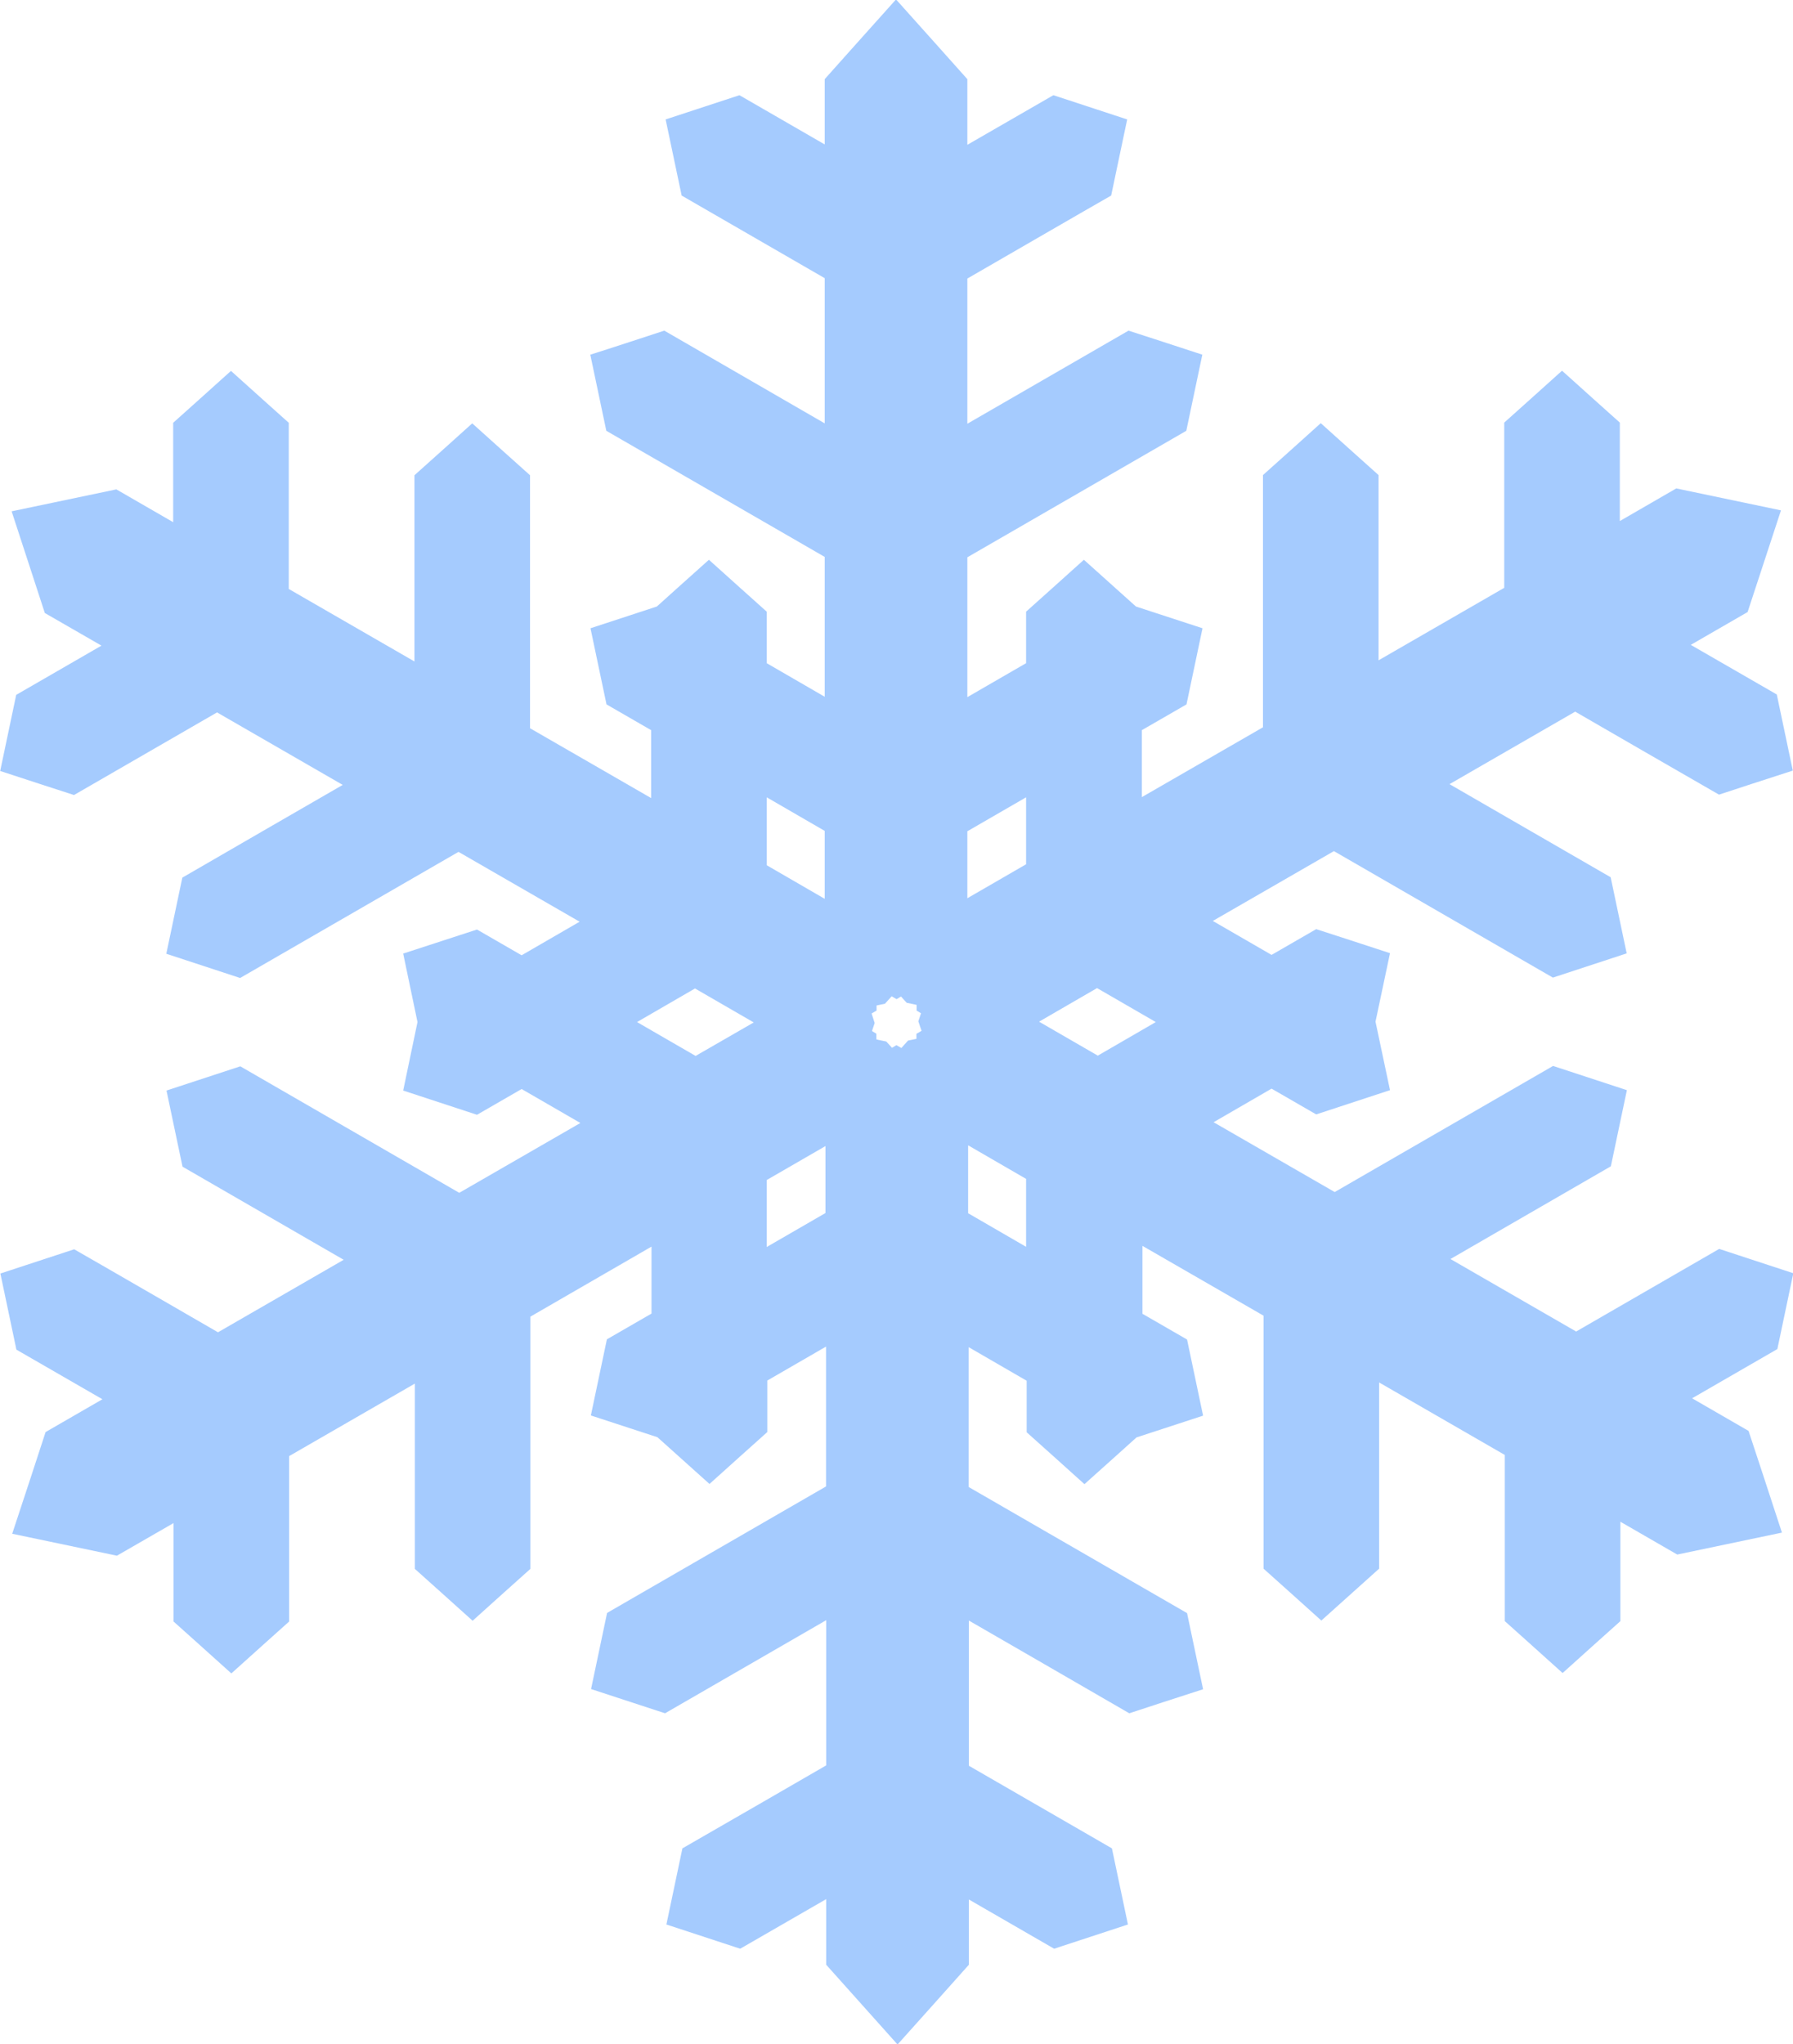
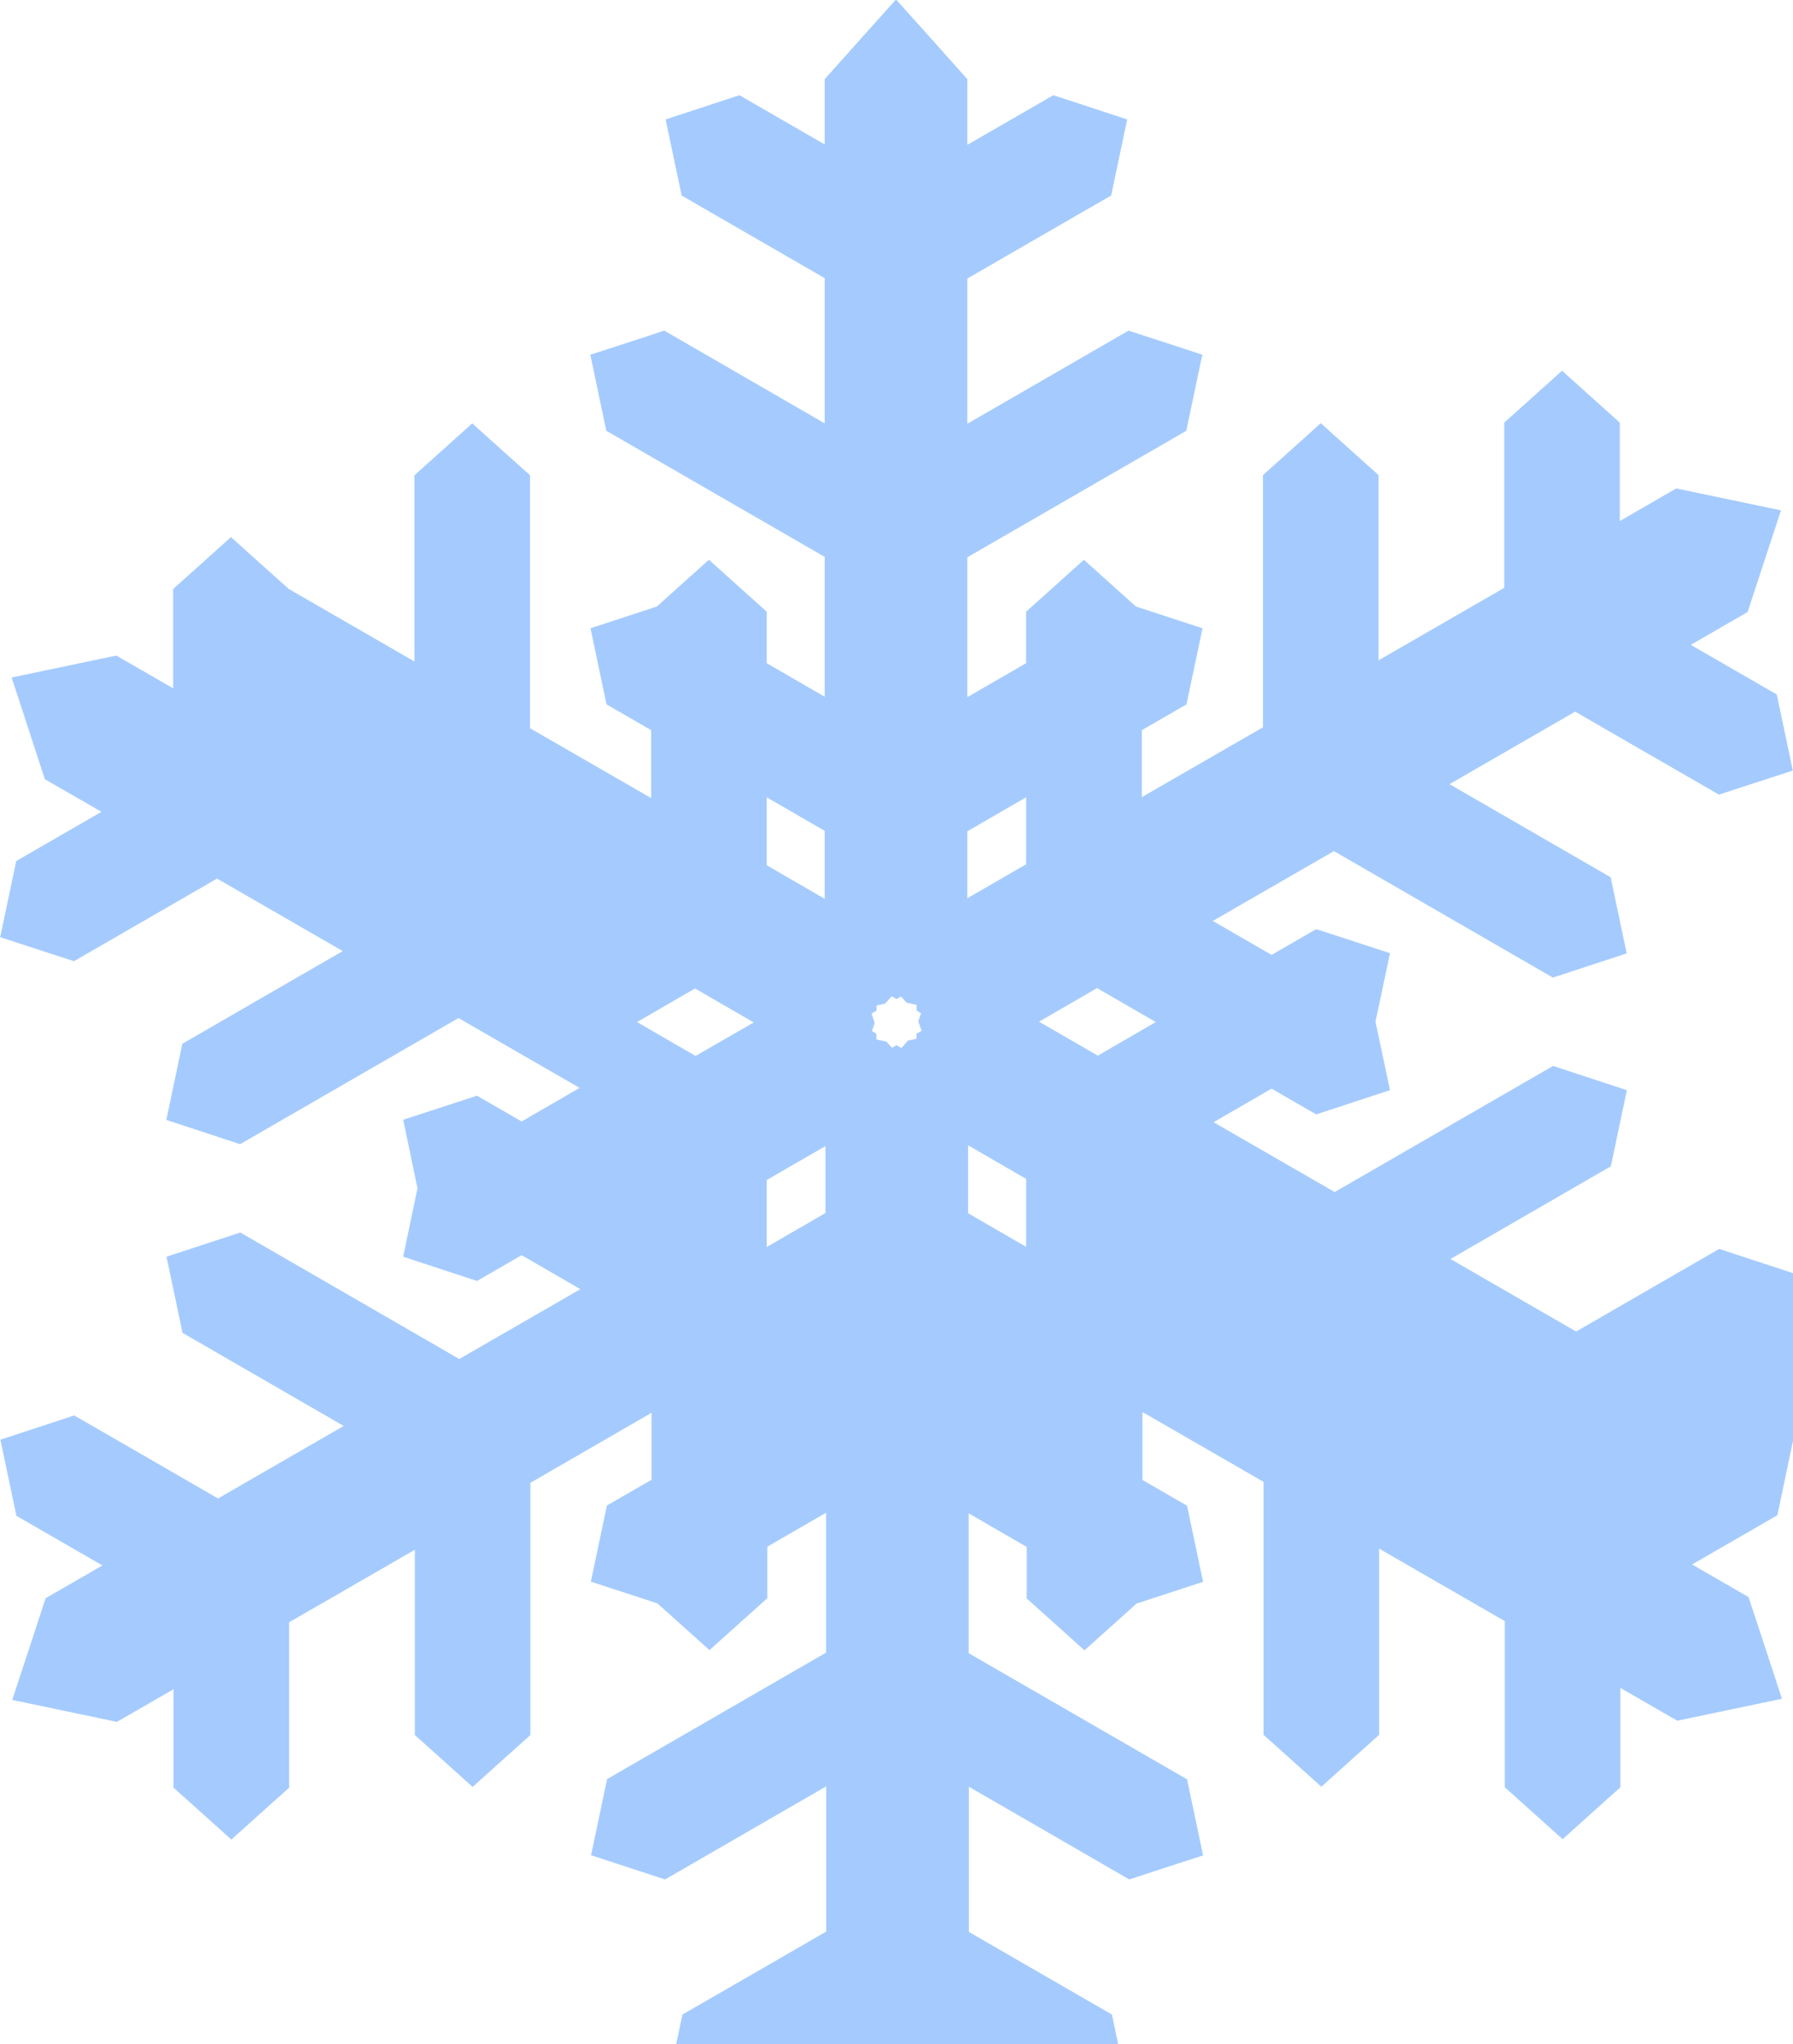
<svg xmlns="http://www.w3.org/2000/svg" id="_文字" data-name="文字" viewBox="0 0 94.01 107.14">
  <defs>
    <style>
      .cls-1 {
        fill: #a5cbfe;
      }
    </style>
  </defs>
-   <path class="cls-1" d="m94.01,66.73c-1.01-.33-3.33-1.09-3.87-1.27-.64.37-7.5,4.33-7.5,4.33l-6.59-3.8s7.77-4.49,8.41-4.86c.12-.56.62-2.95.84-3.99-1.01-.33-3.33-1.09-3.87-1.27-.66.38-11.45,6.61-11.45,6.61l-6.35-3.66,3.04-1.76s1.84,1.06,2.34,1.35c.55-.18,2.86-.94,3.87-1.27-.22-1.05-.76-3.59-.76-3.59,0,0,.54-2.54.76-3.59-1.01-.33-3.33-1.09-3.87-1.26-.5.29-2.34,1.35-2.34,1.35l-3.08-1.78,6.35-3.66s10.82,6.25,11.48,6.63c.55-.18,2.86-.94,3.87-1.27-.22-1.04-.72-3.42-.84-3.99-.64-.37-8.45-4.88-8.45-4.88l6.59-3.8s6.9,3.99,7.54,4.35c.55-.18,2.86-.94,3.87-1.26-.22-1.04-.72-3.42-.84-3.99-.57-.33-4.51-2.6-4.51-2.6,0,0,2.56-1.48,2.98-1.72.17-.51,1.31-4,1.75-5.33-1.37-.29-4.97-1.04-5.49-1.15-.43.25-2.96,1.71-2.96,1.71v-5.16c-.43-.38-2.24-2.01-3.03-2.72-.79.71-2.6,2.34-3.03,2.72v8.66l-6.59,3.8v-9.71c-.43-.38-2.24-2.01-3.03-2.72-.79.71-2.6,2.34-3.03,2.72v13.22l-6.35,3.66v-3.51s1.84-1.06,2.34-1.35c.12-.56.62-2.95.84-3.99-1.02-.33-3.49-1.14-3.49-1.14,0,0-1.93-1.73-2.73-2.45-.79.71-2.6,2.34-3.03,2.72v2.7l-3.08,1.78v-7.33s10.82-6.25,11.48-6.63c.12-.56.62-2.95.84-3.99-1.01-.33-3.33-1.09-3.87-1.26-.64.37-8.45,4.88-8.45,4.88v-7.61s6.9-3.99,7.54-4.35c.12-.56.62-2.95.84-3.99-1.01-.33-3.33-1.09-3.87-1.27-.57.33-4.51,2.6-4.51,2.6v-3.44c-.35-.4-2.81-3.14-3.74-4.18-.93,1.04-3.39,3.78-3.74,4.18v3.42s-3.9-2.25-4.47-2.58c-.55.18-2.86.94-3.87,1.27.22,1.04.72,3.42.84,3.99.64.37,7.5,4.33,7.5,4.33v7.61s-7.77-4.49-8.41-4.86c-.55.18-2.86.94-3.88,1.26.22,1.04.72,3.42.84,3.99.66.38,11.45,6.61,11.45,6.61v7.33l-3.04-1.76v-2.7c-.43-.38-2.24-2.01-3.03-2.72-.8.71-2.73,2.45-2.73,2.45,0,0-2.47.81-3.48,1.14.22,1.04.72,3.42.84,3.99.5.29,2.34,1.35,2.34,1.35v3.56l-6.35-3.66v-13.26c-.43-.38-2.24-2.01-3.03-2.72-.79.71-2.6,2.34-3.03,2.72v9.76l-6.59-3.8v-8.71c-.43-.38-2.24-2.01-3.03-2.72-.79.71-2.6,2.34-3.03,2.72,0,.66,0,5.21,0,5.21,0,0-2.55-1.47-2.98-1.72-.52.11-4.12.86-5.49,1.15.43,1.33,1.58,4.82,1.74,5.33.43.25,2.97,1.71,2.97,1.71,0,0-3.9,2.25-4.47,2.58-.12.56-.62,2.95-.84,3.99,1.01.33,3.33,1.09,3.87,1.26.64-.37,7.5-4.33,7.5-4.33l6.59,3.8s-7.78,4.49-8.41,4.86c-.12.56-.62,2.95-.84,3.99,1.01.33,3.33,1.09,3.87,1.27.66-.38,11.45-6.61,11.45-6.61l6.35,3.66-3.04,1.76s-1.84-1.06-2.34-1.35c-.55.18-2.86.93-3.87,1.26.22,1.05.75,3.59.75,3.59,0,0-.53,2.54-.75,3.59,1.01.33,3.32,1.09,3.87,1.27.5-.29,2.34-1.35,2.34-1.35l3.08,1.78-6.35,3.66s-10.82-6.25-11.48-6.63c-.55.18-2.86.94-3.87,1.27.22,1.04.72,3.42.84,3.99.64.37,8.45,4.88,8.45,4.88l-6.59,3.8s-6.9-3.99-7.54-4.35c-.55.18-2.86.94-3.87,1.27.22,1.04.72,3.42.84,3.99.57.33,4.51,2.6,4.51,2.6,0,0-2.56,1.48-2.98,1.72-.16.51-1.31,4-1.75,5.33,1.37.29,4.97,1.04,5.49,1.15.43-.25,2.97-1.71,2.97-1.71v5.16c.43.38,2.24,2.01,3.03,2.72.79-.71,2.6-2.34,3.03-2.72v-8.67l6.59-3.8v9.71c.43.38,2.24,2.01,3.03,2.72.79-.71,2.6-2.34,3.03-2.72v-13.22l6.35-3.67v3.51s-1.84,1.06-2.34,1.35c-.12.56-.62,2.95-.84,3.99,1.02.33,3.49,1.14,3.49,1.14,0,0,1.93,1.73,2.73,2.45.79-.71,2.6-2.34,3.03-2.72v-2.7l3.08-1.78v7.33s-10.82,6.25-11.48,6.63c-.12.56-.62,2.95-.84,3.99,1.01.33,3.33,1.09,3.88,1.27.64-.37,8.45-4.88,8.45-4.88v7.61s-6.9,3.99-7.54,4.35c-.12.56-.62,2.95-.84,3.99,1.01.33,3.33,1.09,3.87,1.27.57-.33,4.51-2.6,4.51-2.6v3.44c.36.4,2.81,3.14,3.74,4.18.93-1.04,3.39-3.78,3.74-4.18v-3.42s3.9,2.25,4.47,2.58c.55-.18,2.86-.94,3.87-1.27-.22-1.04-.72-3.42-.84-3.99-.64-.37-7.5-4.33-7.5-4.33v-7.61s7.78,4.49,8.41,4.86c.55-.18,2.86-.94,3.87-1.26-.22-1.04-.72-3.42-.84-3.99-.66-.38-11.45-6.61-11.45-6.61v-7.33l3.04,1.76v2.7c.43.38,2.24,2.01,3.03,2.72.8-.71,2.73-2.45,2.73-2.45,0,0,2.47-.81,3.49-1.14-.22-1.04-.72-3.42-.84-3.99-.5-.29-2.34-1.35-2.34-1.35v-3.56l6.35,3.66v13.26c.43.38,2.24,2.01,3.03,2.72.79-.71,2.61-2.34,3.03-2.72v-9.76l6.59,3.8v8.71c.43.38,2.24,2.01,3.03,2.72.79-.71,2.6-2.34,3.03-2.72v-5.21s2.55,1.47,2.98,1.72c.52-.11,4.12-.86,5.49-1.15-.43-1.33-1.58-4.82-1.75-5.33-.43-.25-2.96-1.71-2.96-1.71,0,0,3.9-2.25,4.47-2.58.12-.56.62-2.95.84-3.99Zm-57.53-11.38l-3.08-1.78,3.04-1.76,3.08,1.78-3.04,1.75Zm3.72-10v-3.56l3.04,1.76v3.56l-3.04-1.76Zm3.08,18.23l-3.08,1.78v-3.51l3.08-1.78v3.51Zm4.77-9.4v.27s-.25.05-.44.09c-.11.12-.35.39-.35.39,0,0-.19-.11-.26-.15-.06.04-.23.14-.23.14,0,0-.17-.19-.3-.33-.16-.03-.52-.11-.52-.11v-.3c-.06-.04-.23-.14-.23-.14,0,0,.08-.25.14-.42-.05-.16-.16-.5-.16-.5,0,0,.19-.11.26-.15v-.27s.25-.05.44-.09c.11-.12.35-.39.35-.39,0,0,.19.11.26.15.06-.03.23-.14.23-.14,0,0,.17.19.3.33.16.03.52.11.52.11v.3c.06.03.23.14.23.14,0,0-.08.25-.14.42.05.16.17.5.17.5,0,0-.19.11-.26.15Zm2.67-7.1v-3.51l3.08-1.78v3.51l-3.08,1.78Zm3.08,18.27l-3.04-1.76v-3.56l3.04,1.76v3.56Zm3.76-10.02l-3.08-1.78,3.04-1.76,3.08,1.78-3.04,1.76Z" />
+   <path class="cls-1" d="m94.01,66.73c-1.01-.33-3.33-1.09-3.87-1.27-.64.37-7.5,4.33-7.5,4.33l-6.59-3.8s7.77-4.49,8.41-4.86c.12-.56.62-2.95.84-3.99-1.01-.33-3.33-1.09-3.87-1.27-.66.38-11.45,6.61-11.45,6.61l-6.35-3.66,3.04-1.76s1.84,1.06,2.34,1.35c.55-.18,2.86-.94,3.87-1.27-.22-1.05-.76-3.59-.76-3.59,0,0,.54-2.54.76-3.59-1.01-.33-3.33-1.09-3.87-1.26-.5.29-2.34,1.35-2.34,1.35l-3.08-1.78,6.35-3.66s10.82,6.25,11.48,6.63c.55-.18,2.86-.94,3.87-1.27-.22-1.04-.72-3.42-.84-3.99-.64-.37-8.45-4.88-8.45-4.88l6.59-3.8s6.9,3.99,7.54,4.35c.55-.18,2.86-.94,3.87-1.26-.22-1.04-.72-3.42-.84-3.99-.57-.33-4.51-2.6-4.51-2.6,0,0,2.56-1.48,2.98-1.72.17-.51,1.31-4,1.75-5.33-1.37-.29-4.97-1.04-5.49-1.15-.43.25-2.96,1.71-2.96,1.71v-5.16c-.43-.38-2.24-2.01-3.03-2.72-.79.71-2.6,2.34-3.03,2.72v8.66l-6.59,3.8v-9.71c-.43-.38-2.24-2.01-3.03-2.72-.79.71-2.6,2.34-3.03,2.72v13.22l-6.35,3.66v-3.51s1.84-1.06,2.34-1.35c.12-.56.62-2.95.84-3.99-1.02-.33-3.49-1.14-3.49-1.14,0,0-1.93-1.73-2.73-2.45-.79.71-2.6,2.34-3.03,2.72v2.7l-3.08,1.78v-7.33s10.82-6.25,11.48-6.63c.12-.56.62-2.95.84-3.99-1.01-.33-3.33-1.09-3.87-1.26-.64.37-8.45,4.88-8.45,4.88v-7.61s6.9-3.99,7.54-4.35c.12-.56.62-2.95.84-3.99-1.01-.33-3.33-1.09-3.87-1.27-.57.33-4.51,2.6-4.51,2.6v-3.44c-.35-.4-2.81-3.14-3.74-4.18-.93,1.04-3.39,3.78-3.74,4.18v3.42s-3.9-2.25-4.47-2.58c-.55.18-2.86.94-3.87,1.27.22,1.04.72,3.42.84,3.99.64.37,7.5,4.33,7.5,4.33v7.61s-7.77-4.49-8.41-4.86c-.55.18-2.86.94-3.88,1.26.22,1.04.72,3.42.84,3.99.66.38,11.45,6.61,11.45,6.61v7.33l-3.04-1.76v-2.7c-.43-.38-2.24-2.01-3.03-2.72-.8.71-2.73,2.45-2.73,2.45,0,0-2.47.81-3.48,1.14.22,1.04.72,3.42.84,3.99.5.29,2.34,1.35,2.34,1.35v3.56l-6.35-3.66v-13.26c-.43-.38-2.24-2.01-3.03-2.72-.79.71-2.6,2.34-3.03,2.72v9.76l-6.59-3.8c-.43-.38-2.24-2.01-3.03-2.72-.79.71-2.6,2.34-3.03,2.72,0,.66,0,5.21,0,5.21,0,0-2.55-1.47-2.98-1.72-.52.11-4.12.86-5.49,1.15.43,1.33,1.58,4.82,1.74,5.33.43.25,2.97,1.71,2.97,1.71,0,0-3.9,2.25-4.47,2.58-.12.56-.62,2.95-.84,3.99,1.01.33,3.33,1.09,3.87,1.26.64-.37,7.5-4.33,7.5-4.33l6.59,3.8s-7.78,4.49-8.41,4.86c-.12.56-.62,2.95-.84,3.99,1.01.33,3.33,1.09,3.87,1.27.66-.38,11.45-6.61,11.45-6.61l6.35,3.66-3.04,1.76s-1.84-1.06-2.34-1.35c-.55.18-2.86.93-3.87,1.26.22,1.05.75,3.59.75,3.59,0,0-.53,2.54-.75,3.59,1.01.33,3.32,1.09,3.87,1.27.5-.29,2.34-1.35,2.34-1.35l3.08,1.78-6.35,3.66s-10.82-6.25-11.48-6.63c-.55.18-2.86.94-3.87,1.27.22,1.04.72,3.42.84,3.99.64.37,8.45,4.88,8.45,4.88l-6.59,3.8s-6.9-3.99-7.54-4.35c-.55.18-2.86.94-3.87,1.27.22,1.04.72,3.42.84,3.99.57.33,4.51,2.6,4.51,2.6,0,0-2.56,1.48-2.98,1.72-.16.51-1.31,4-1.75,5.33,1.37.29,4.97,1.04,5.49,1.15.43-.25,2.97-1.71,2.97-1.71v5.16c.43.38,2.24,2.01,3.03,2.72.79-.71,2.6-2.34,3.03-2.72v-8.67l6.59-3.8v9.71c.43.38,2.24,2.01,3.03,2.72.79-.71,2.6-2.34,3.03-2.72v-13.22l6.35-3.67v3.51s-1.84,1.06-2.34,1.35c-.12.56-.62,2.95-.84,3.99,1.02.33,3.49,1.14,3.49,1.14,0,0,1.93,1.73,2.73,2.45.79-.71,2.6-2.34,3.03-2.72v-2.7l3.08-1.78v7.33s-10.82,6.25-11.48,6.63c-.12.56-.62,2.95-.84,3.99,1.01.33,3.33,1.09,3.88,1.27.64-.37,8.45-4.88,8.45-4.88v7.61s-6.9,3.99-7.54,4.35c-.12.56-.62,2.95-.84,3.99,1.01.33,3.33,1.09,3.87,1.27.57-.33,4.51-2.6,4.51-2.6v3.44c.36.4,2.81,3.14,3.74,4.18.93-1.04,3.39-3.78,3.74-4.18v-3.42s3.9,2.25,4.47,2.58c.55-.18,2.86-.94,3.87-1.27-.22-1.04-.72-3.42-.84-3.99-.64-.37-7.5-4.33-7.5-4.33v-7.61s7.78,4.49,8.41,4.86c.55-.18,2.86-.94,3.87-1.26-.22-1.04-.72-3.42-.84-3.99-.66-.38-11.45-6.61-11.45-6.61v-7.33l3.04,1.76v2.7c.43.38,2.24,2.01,3.03,2.72.8-.71,2.73-2.45,2.73-2.45,0,0,2.47-.81,3.49-1.14-.22-1.04-.72-3.42-.84-3.99-.5-.29-2.34-1.35-2.34-1.35v-3.56l6.35,3.66v13.26c.43.38,2.24,2.01,3.03,2.72.79-.71,2.61-2.34,3.03-2.72v-9.76l6.59,3.8v8.71c.43.38,2.24,2.01,3.03,2.72.79-.71,2.6-2.34,3.03-2.72v-5.21s2.55,1.47,2.98,1.72c.52-.11,4.12-.86,5.49-1.15-.43-1.33-1.58-4.82-1.75-5.33-.43-.25-2.96-1.71-2.96-1.71,0,0,3.9-2.25,4.47-2.58.12-.56.62-2.95.84-3.99Zm-57.53-11.38l-3.08-1.78,3.04-1.76,3.08,1.78-3.04,1.75Zm3.72-10v-3.56l3.04,1.76v3.56l-3.04-1.76Zm3.08,18.23l-3.08,1.78v-3.51l3.08-1.78v3.51Zm4.77-9.4v.27s-.25.05-.44.09c-.11.12-.35.39-.35.39,0,0-.19-.11-.26-.15-.06.04-.23.14-.23.14,0,0-.17-.19-.3-.33-.16-.03-.52-.11-.52-.11v-.3c-.06-.04-.23-.14-.23-.14,0,0,.08-.25.14-.42-.05-.16-.16-.5-.16-.5,0,0,.19-.11.26-.15v-.27s.25-.05.44-.09c.11-.12.35-.39.35-.39,0,0,.19.11.26.15.06-.03.23-.14.23-.14,0,0,.17.19.3.33.16.03.52.11.52.11v.3c.06.03.23.14.23.14,0,0-.08.25-.14.42.05.16.17.5.17.5,0,0-.19.11-.26.15Zm2.67-7.1v-3.51l3.08-1.78v3.51l-3.08,1.78Zm3.08,18.27l-3.04-1.76v-3.56l3.04,1.76v3.56Zm3.76-10.02l-3.08-1.78,3.04-1.76,3.08,1.78-3.04,1.76Z" />
</svg>